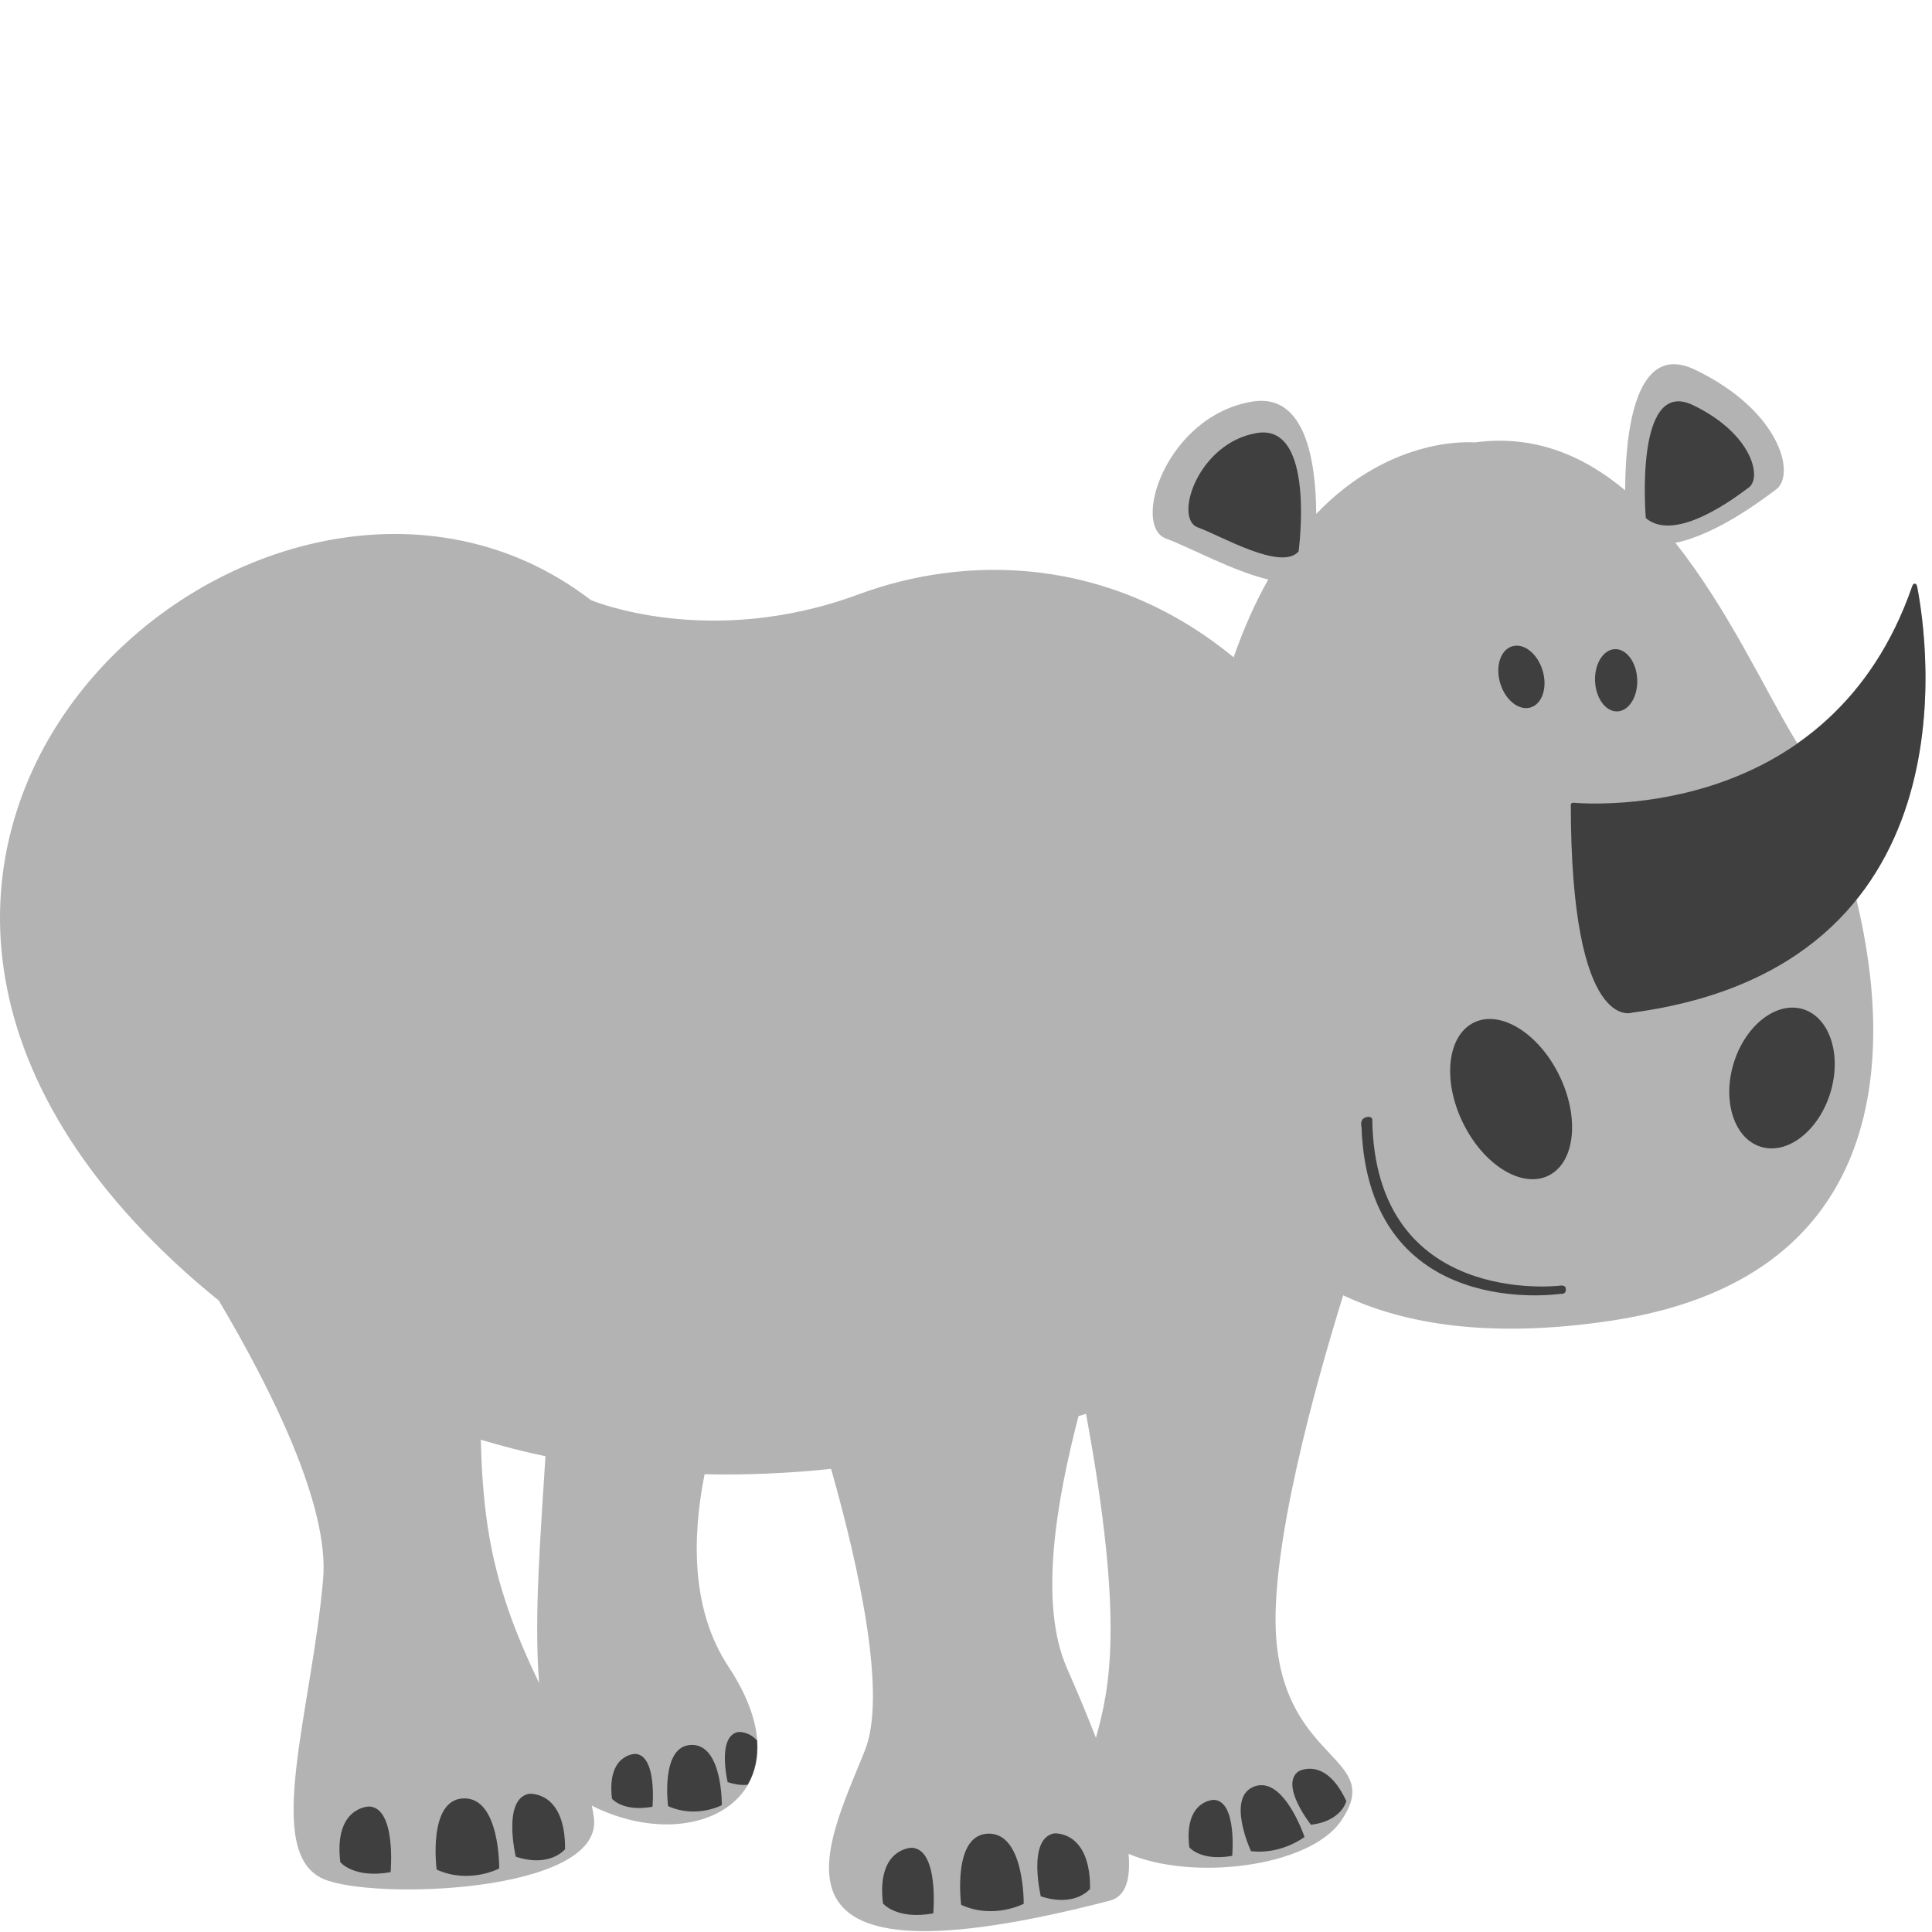
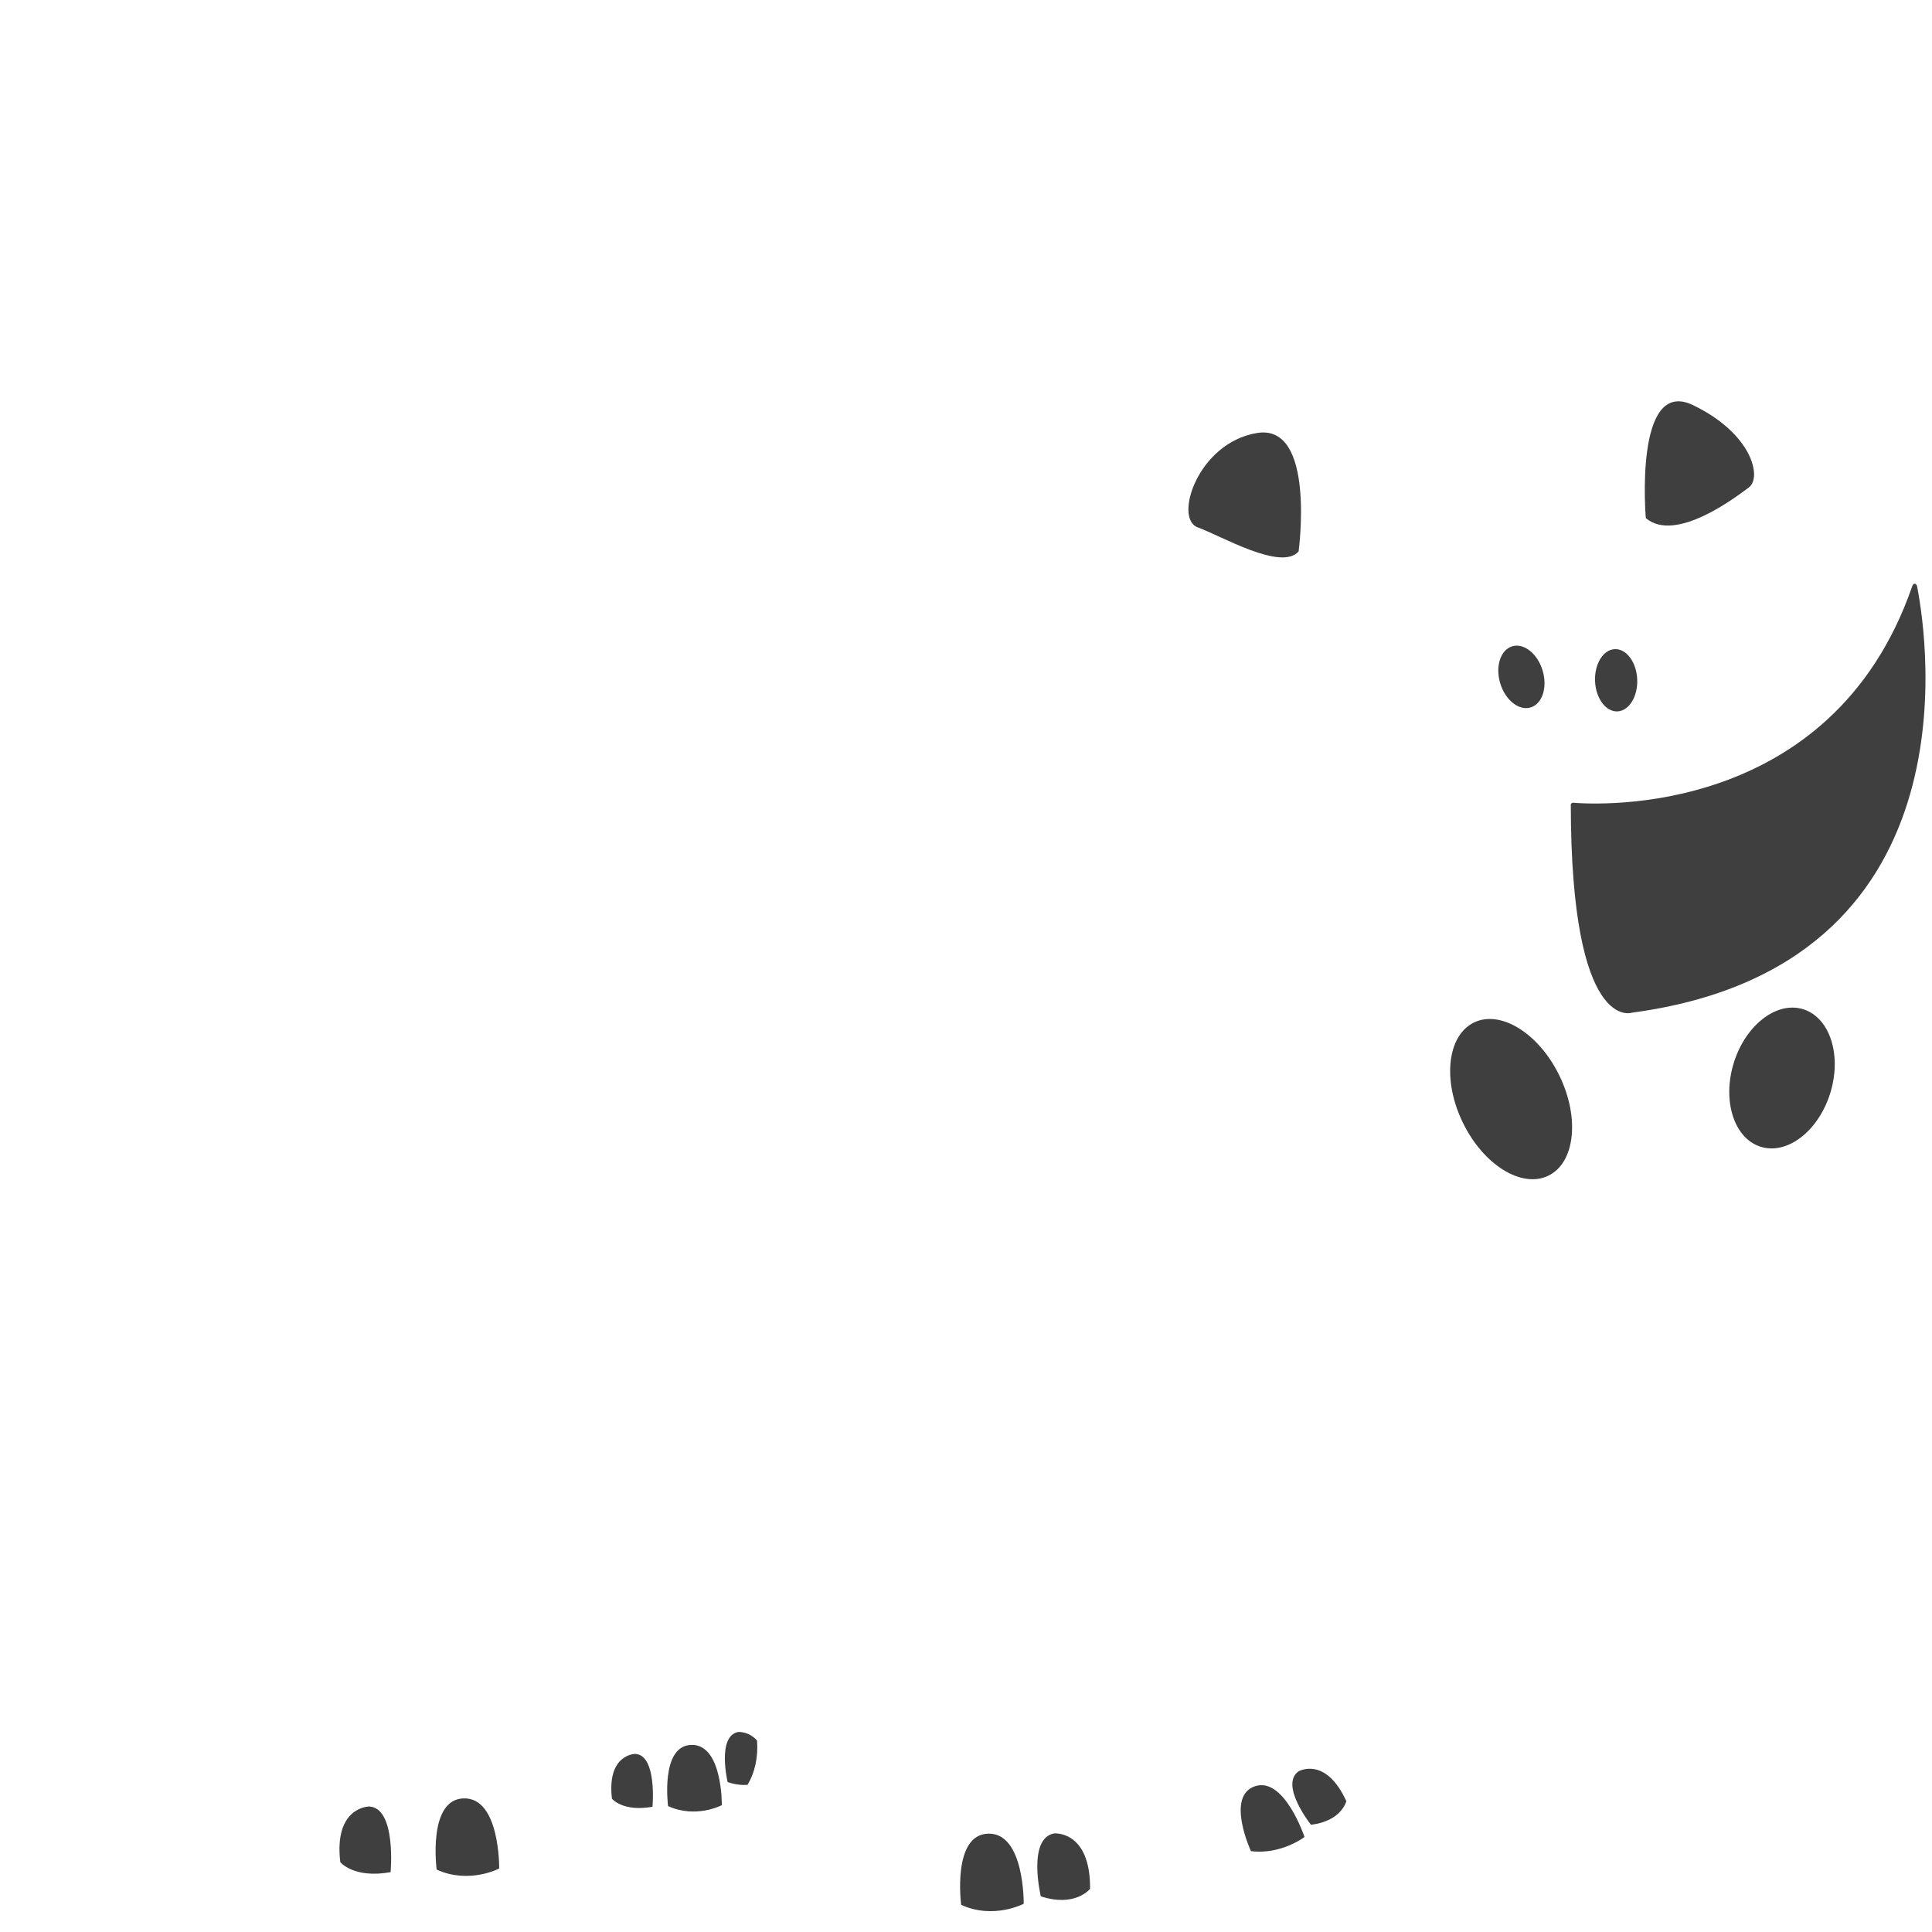
<svg xmlns="http://www.w3.org/2000/svg" width="1440" height="1440">
  <g>
    <title>Layer 1</title>
    <g id="svg_250">
-       <path id="svg_251" d="m1429.041,437.798c0,0 -0.251,-2.833 -2.008,-2.833c-1.327,0 -1.996,2.498 -1.996,2.498c-19.477,55.92 -51.085,92.553 -85.478,116.577c-0.615,-1.058 -1.219,-2.103 -1.811,-3.083c-22.232,-36.658 -50.105,-97.532 -89.021,-146.345c30.903,-6.269 65.367,-32.535 75.264,-39.963c14.247,-10.692 3.562,-58.191 -60.569,-89.07c-44.839,-21.586 -51.927,46.788 -52.142,89.888c-31.053,-26.049 -67.908,-41.702 -112.221,-35.689c0,0 -61.28,-6.138 -118.03,53.271c-0.221,-39.605 -8.05,-90.343 -47.75,-83.72c-64.131,10.691 -90.253,92.631 -64.131,102.126c16.955,6.167 49.901,24.312 76.149,30.473c-9.353,16.535 -18.078,35.732 -25.805,58.005c-93.032,-76.477 -200.101,-76.352 -279.423,-46.979c-112.012,41.48 -199.713,4.297 -199.713,4.297c-237.542,-182.656 -659.276,178.246 -302.802,500.369c8.42,7.596 16.942,14.755 25.5,21.687c39.509,66.647 82.531,153.206 77.78,207.733c-8.588,98.781 -44.911,203.436 0,223.336c36.216,16.047 208.312,10.733 201.87,-45.102c-0.371,-3.179 -0.95,-6.376 -1.632,-9.592c0.484,0.263 0.909,0.604 1.411,0.849c79.459,38.648 162.481,-10.458 100.502,-104.249c-27.634,-41.816 -27.365,-95.422 -17.833,-143.459c32.146,0.711 63.694,-0.813 94.292,-3.992c21.144,74.613 41.666,168.696 25.202,209.847c-29.319,73.305 -89.117,182.394 182.597,111.947c12,-3.114 15.544,-16.309 13.93,-34.866c47.887,20.362 134.428,9.878 158.154,-24.287c33.317,-47.977 -39.981,-42.653 -47.977,-134.608c-5.809,-66.742 29.797,-193.103 49.776,-257.413c45.455,21.515 109.209,32.344 198.667,19.094c205.641,-30.467 213.123,-193.354 183.893,-314.038c68.684,-85.268 50.607,-205.449 45.353,-232.713zm-1022.497,647.599c-3.43,56.828 -8.725,118.998 -4.727,169.049c-15.813,-32.893 -31.698,-71.021 -38.564,-118.203c-2.964,-20.295 -4.404,-41.762 -4.853,-63.145c16.046,4.823 32.098,8.923 48.144,12.299zm410.29,209.86c-7.028,-18.204 -14.66,-36.126 -21.58,-51.898c-21.257,-48.365 -7.805,-124.591 8.588,-187.837c1.871,-0.592 3.741,-1.183 5.6,-1.781c29.044,157.133 17.205,206.024 7.393,241.517z" fill="#B3B3B3" />
      <g id="svg_252">
        <path id="svg_253" d="m1226.687,386.157c0,0 -8.988,-105.468 35.158,-84.21c44.146,21.257 51.509,53.953 41.702,61.316c-9.813,7.362 -54.796,41.701 -76.86,22.894z" fill="#3f3f3f" />
        <path id="svg_254" d="m967.893,411.042c0,0 13.076,-95.661 -31.058,-88.298c-44.164,7.356 -62.146,63.766 -44.164,70.309s62.152,32.696 75.222,17.988z" fill="#3f3f3f" />
        <path id="svg_255" d="m1170.785,599.514c0.095,171.738 45.736,155.256 45.736,155.256c255.961,-34.346 220.27,-276.668 212.526,-316.876c0,0 -0.251,-2.833 -2.008,-2.833c-1.327,0 -1.996,2.498 -1.996,2.498c-60.019,172.276 -234.912,162.23 -252.775,160.736c0,0 -0.634,0.168 -0.789,0.287c-0.329,0.245 -0.693,0.932 -0.693,0.932z" fill="#3f3f3f" />
        <path id="svg_256" d="m1188.863,507.69c0.526,12.807 8.002,22.913 16.68,22.542c8.659,-0.382 15.269,-11.051 14.743,-23.857c-0.55,-12.813 -8.008,-22.901 -16.691,-22.537c-8.672,0.365 -15.27,11.056 -14.731,23.851z" fill="#3f3f3f" />
        <path id="svg_257" d="m1118.171,509.261c3.771,12.562 13.918,20.648 22.644,18.042c8.725,-2.636 12.741,-14.959 8.958,-27.526c-3.789,-12.605 -13.93,-20.666 -22.644,-18.054c-8.725,2.629 -12.747,14.94 -8.958,27.538z" fill="#3f3f3f" />
        <path id="svg_258" d="m1291.714,794.015c-8.05,28.495 1.739,55.878 21.867,61.077c20.17,5.212 43.005,-13.631 51.114,-42.132c8.062,-28.512 -1.775,-55.835 -21.908,-61.095c-20.14,-5.187 -42.999,13.703 -51.073,42.15z" fill="#3f3f3f" />
        <path id="svg_259" d="m1090.37,836.84c15.329,31.507 43.943,49.172 63.778,39.401c19.823,-9.711 23.451,-43.16 8.074,-74.654c-15.341,-31.495 -43.883,-49.155 -63.718,-39.419c-19.829,9.795 -23.528,43.183 -8.134,74.672z" fill="#3f3f3f" />
        <path id="svg_260" d="m716.403,1419.764c0,0 -6.962,-52.381 20.17,-53.074c27.144,-0.705 26.439,52.256 26.439,52.256s-22.339,11.857 -46.608,0.819z" fill="#3f3f3f" />
        <path id="svg_261" d="m775.747,1413.406c0,0 -10.225,-43.011 9.867,-46.883c0,0 27.168,-2.552 26.875,41.301c0,0 -11.014,14.039 -36.742,5.582z" fill="#3f3f3f" />
-         <path id="svg_262" d="m695.606,1426.147c0,0 4.41,-47.982 -16.04,-48.94c0,0 -26.397,0.168 -21.466,41.482c0,0 9.926,12.394 37.507,7.458z" fill="#3f3f3f" />
        <path id="svg_263" d="m932.395,1379.736c0,0 -19.022,-40.859 2.881,-48.341c21.915,-7.5 37.035,37.775 37.035,37.775s-17.349,13.363 -39.915,10.566z" fill="#3f3f3f" />
        <path id="svg_264" d="m977.121,1360.086c0,0 -23.481,-29.517 -9.359,-39.783c0,0 20.044,-11.814 35.72,22.153c-0.006,0 -3.419,14.827 -26.361,17.63z" fill="#3f3f3f" />
-         <path id="svg_265" d="m918.404,1383.238c0,0 3.777,-40.93 -13.662,-41.731c0,0 -22.518,0.137 -18.311,35.373c0,0 8.456,10.578 31.972,6.359z" fill="#3f3f3f" />
        <path id="svg_266" d="m497.955,1346.168c0,0 -5.976,-45.019 17.331,-45.623c23.331,-0.604 22.722,44.923 22.722,44.923s-19.196,10.189 -40.053,0.7z" fill="#3f3f3f" />
        <path id="svg_267" d="m486.331,1346.658c0,0 3.556,-38.637 -12.908,-39.407c0,0 -21.269,0.125 -17.301,33.406c0.006,0 7.996,9.987 30.21,6.001z" fill="#3f3f3f" />
        <path id="svg_268" d="m325.464,1393.493c0,0 -6.962,-52.387 20.164,-53.081c27.162,-0.705 26.438,52.257 26.438,52.257s-22.333,11.863 -46.602,0.824z" fill="#3f3f3f" />
-         <path id="svg_269" d="m384.419,1383.865c0,0 -10.219,-43.022 9.879,-46.89c0,0 27.156,-2.552 26.869,41.302c0,0 -11.02,14.037 -36.748,5.587z" fill="#3f3f3f" />
        <path id="svg_270" d="m291.137,1395.393c0,0 4.417,-47.988 -16.028,-48.945c0,0 -26.403,0.162 -21.478,41.475c0.006,0 9.927,12.413 37.507,7.47z" fill="#3f3f3f" />
        <path id="svg_271" d="m550.211,1290.924c-16.016,3.084 -7.871,37.351 -7.871,37.351c5.916,1.943 10.835,2.372 14.863,2.038c5.343,-9.131 7.978,-20.199 7.058,-33.006c-6.209,-7.064 -14.05,-6.383 -14.05,-6.383z" fill="#3f3f3f" />
-         <path id="svg_272" d="m1162.795,964.384c0,0 -142.724,21.395 -148.001,-124.263c0,0 -1.416,-5.146 2.17,-6.897c4.464,-2.175 5.832,0.676 5.832,0.676c1.716,141.211 139.837,124.358 139.837,124.358s3.938,-0.729 4.357,1.835c0.406,2.546 -0.311,4.596 -4.195,4.291z" fill="#3f3f3f" />
      </g>
    </g>
  </g>
</svg>